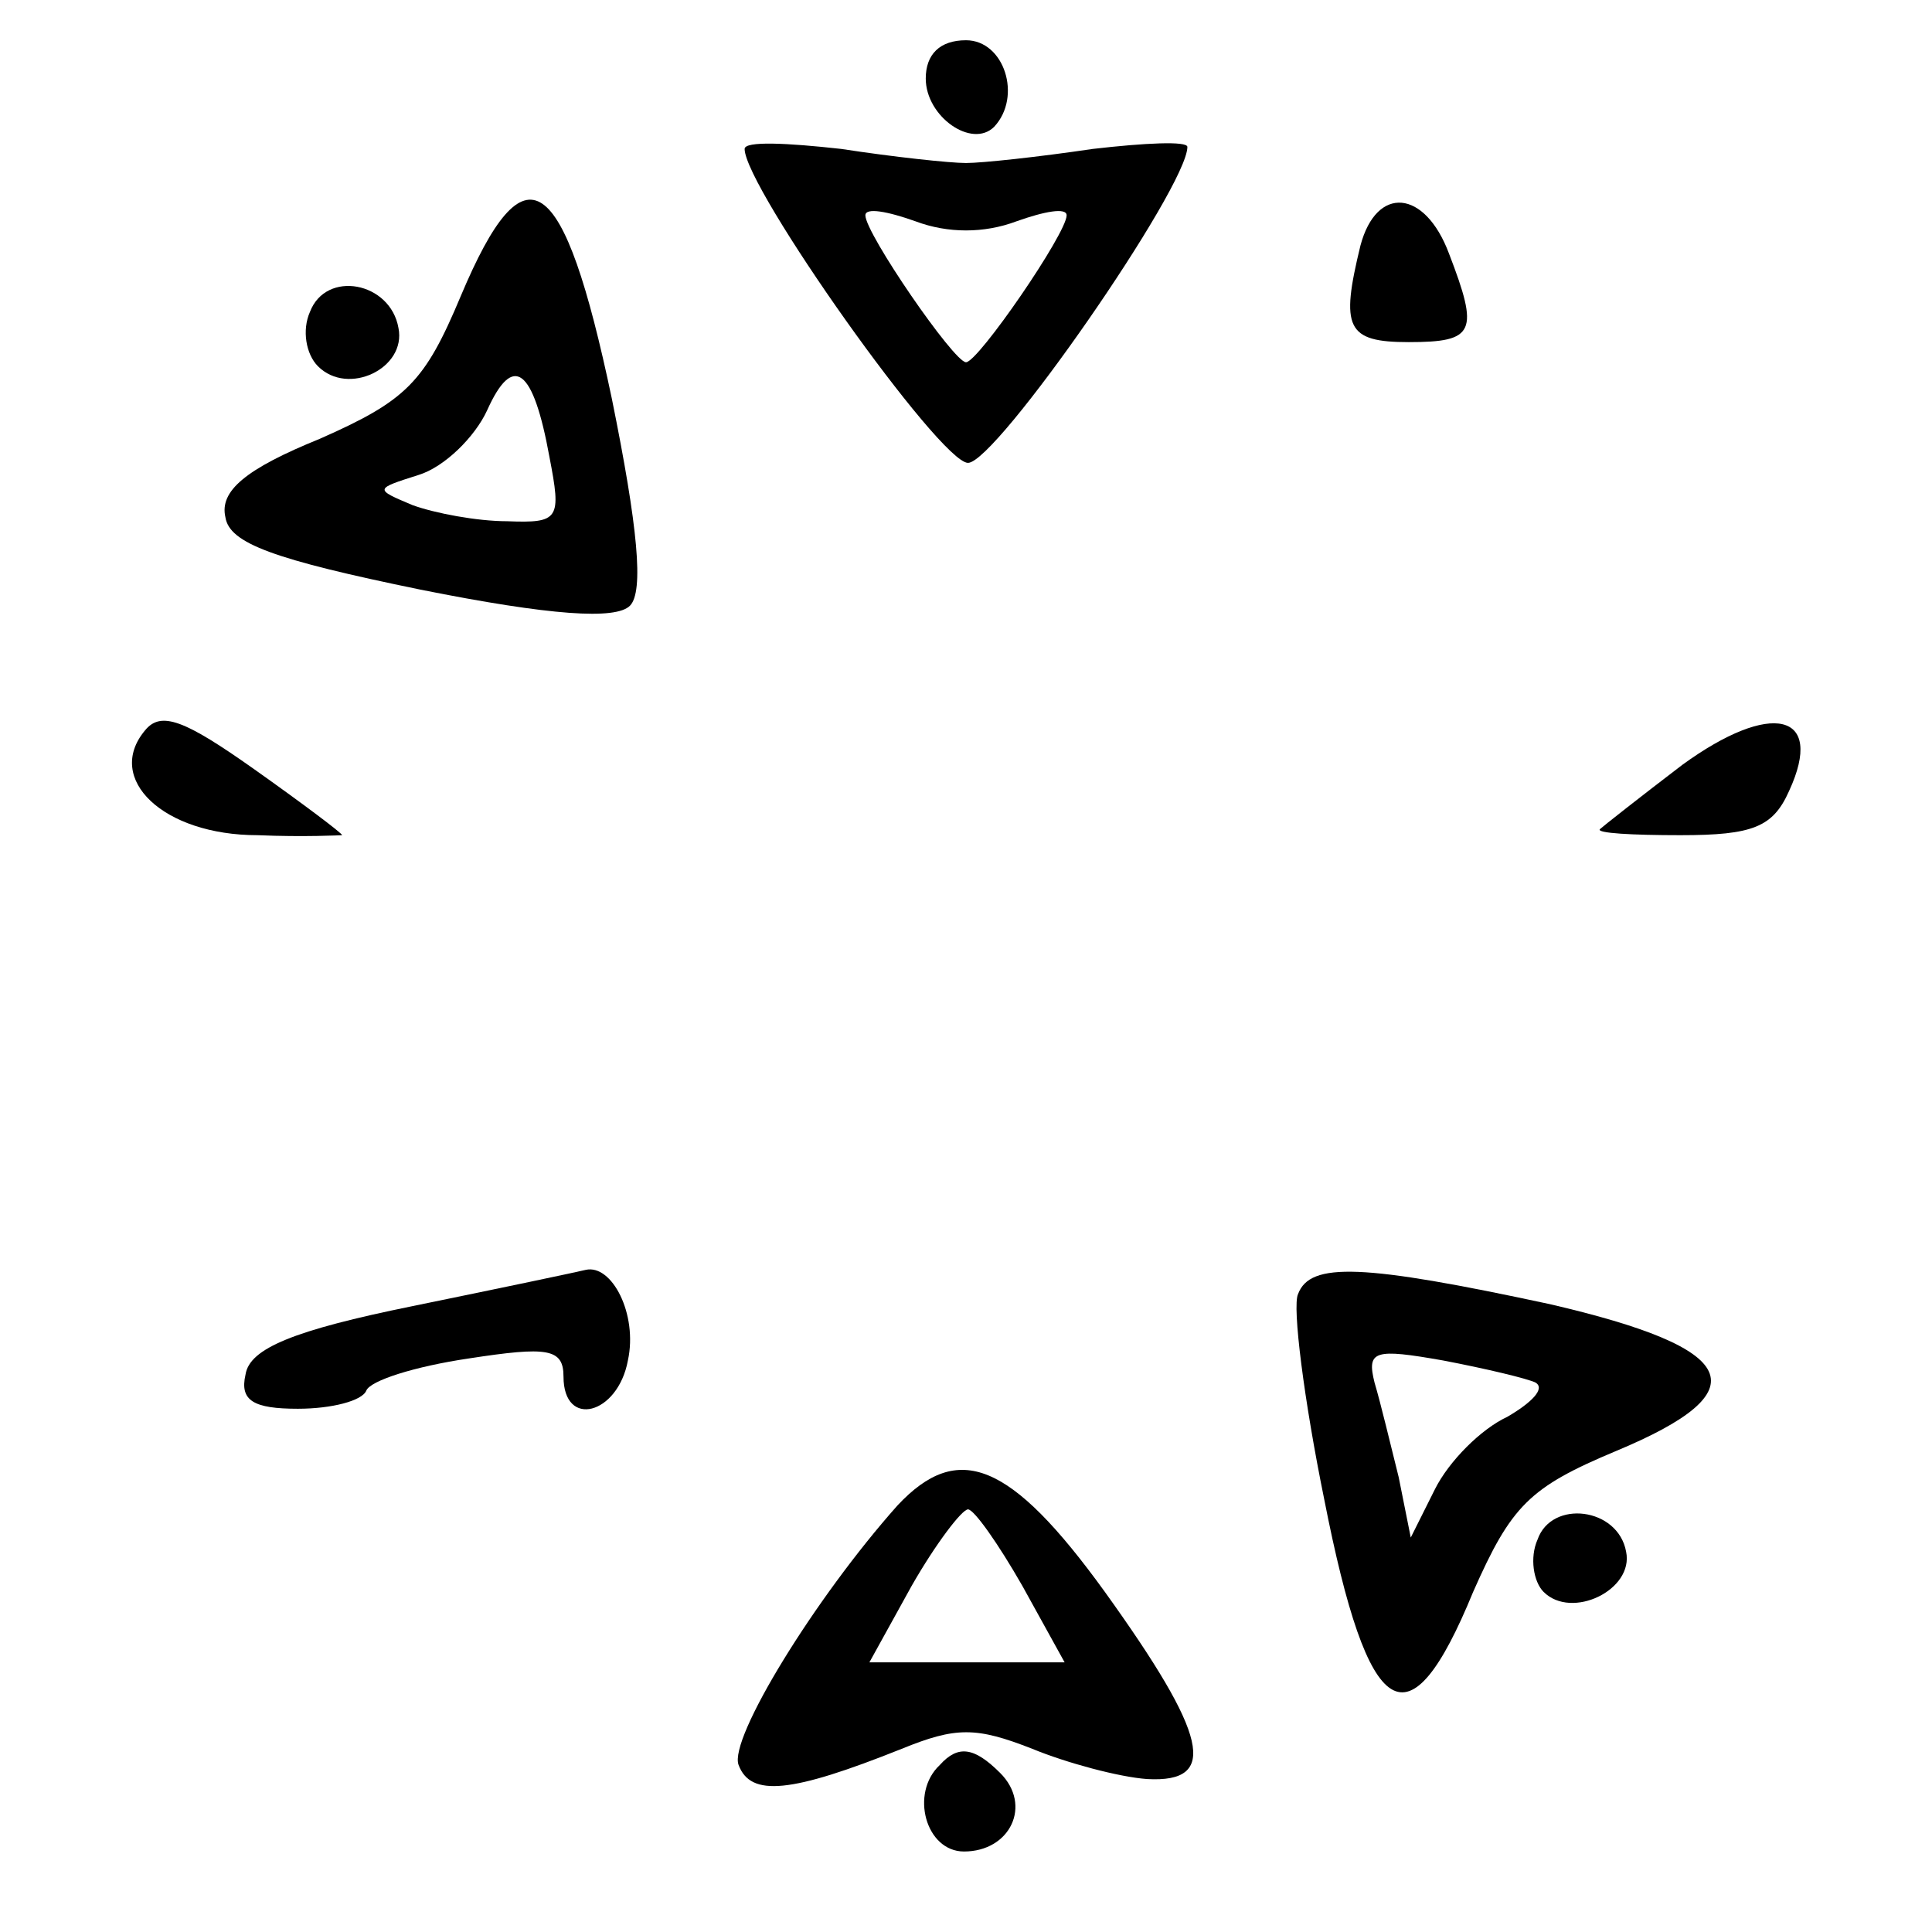
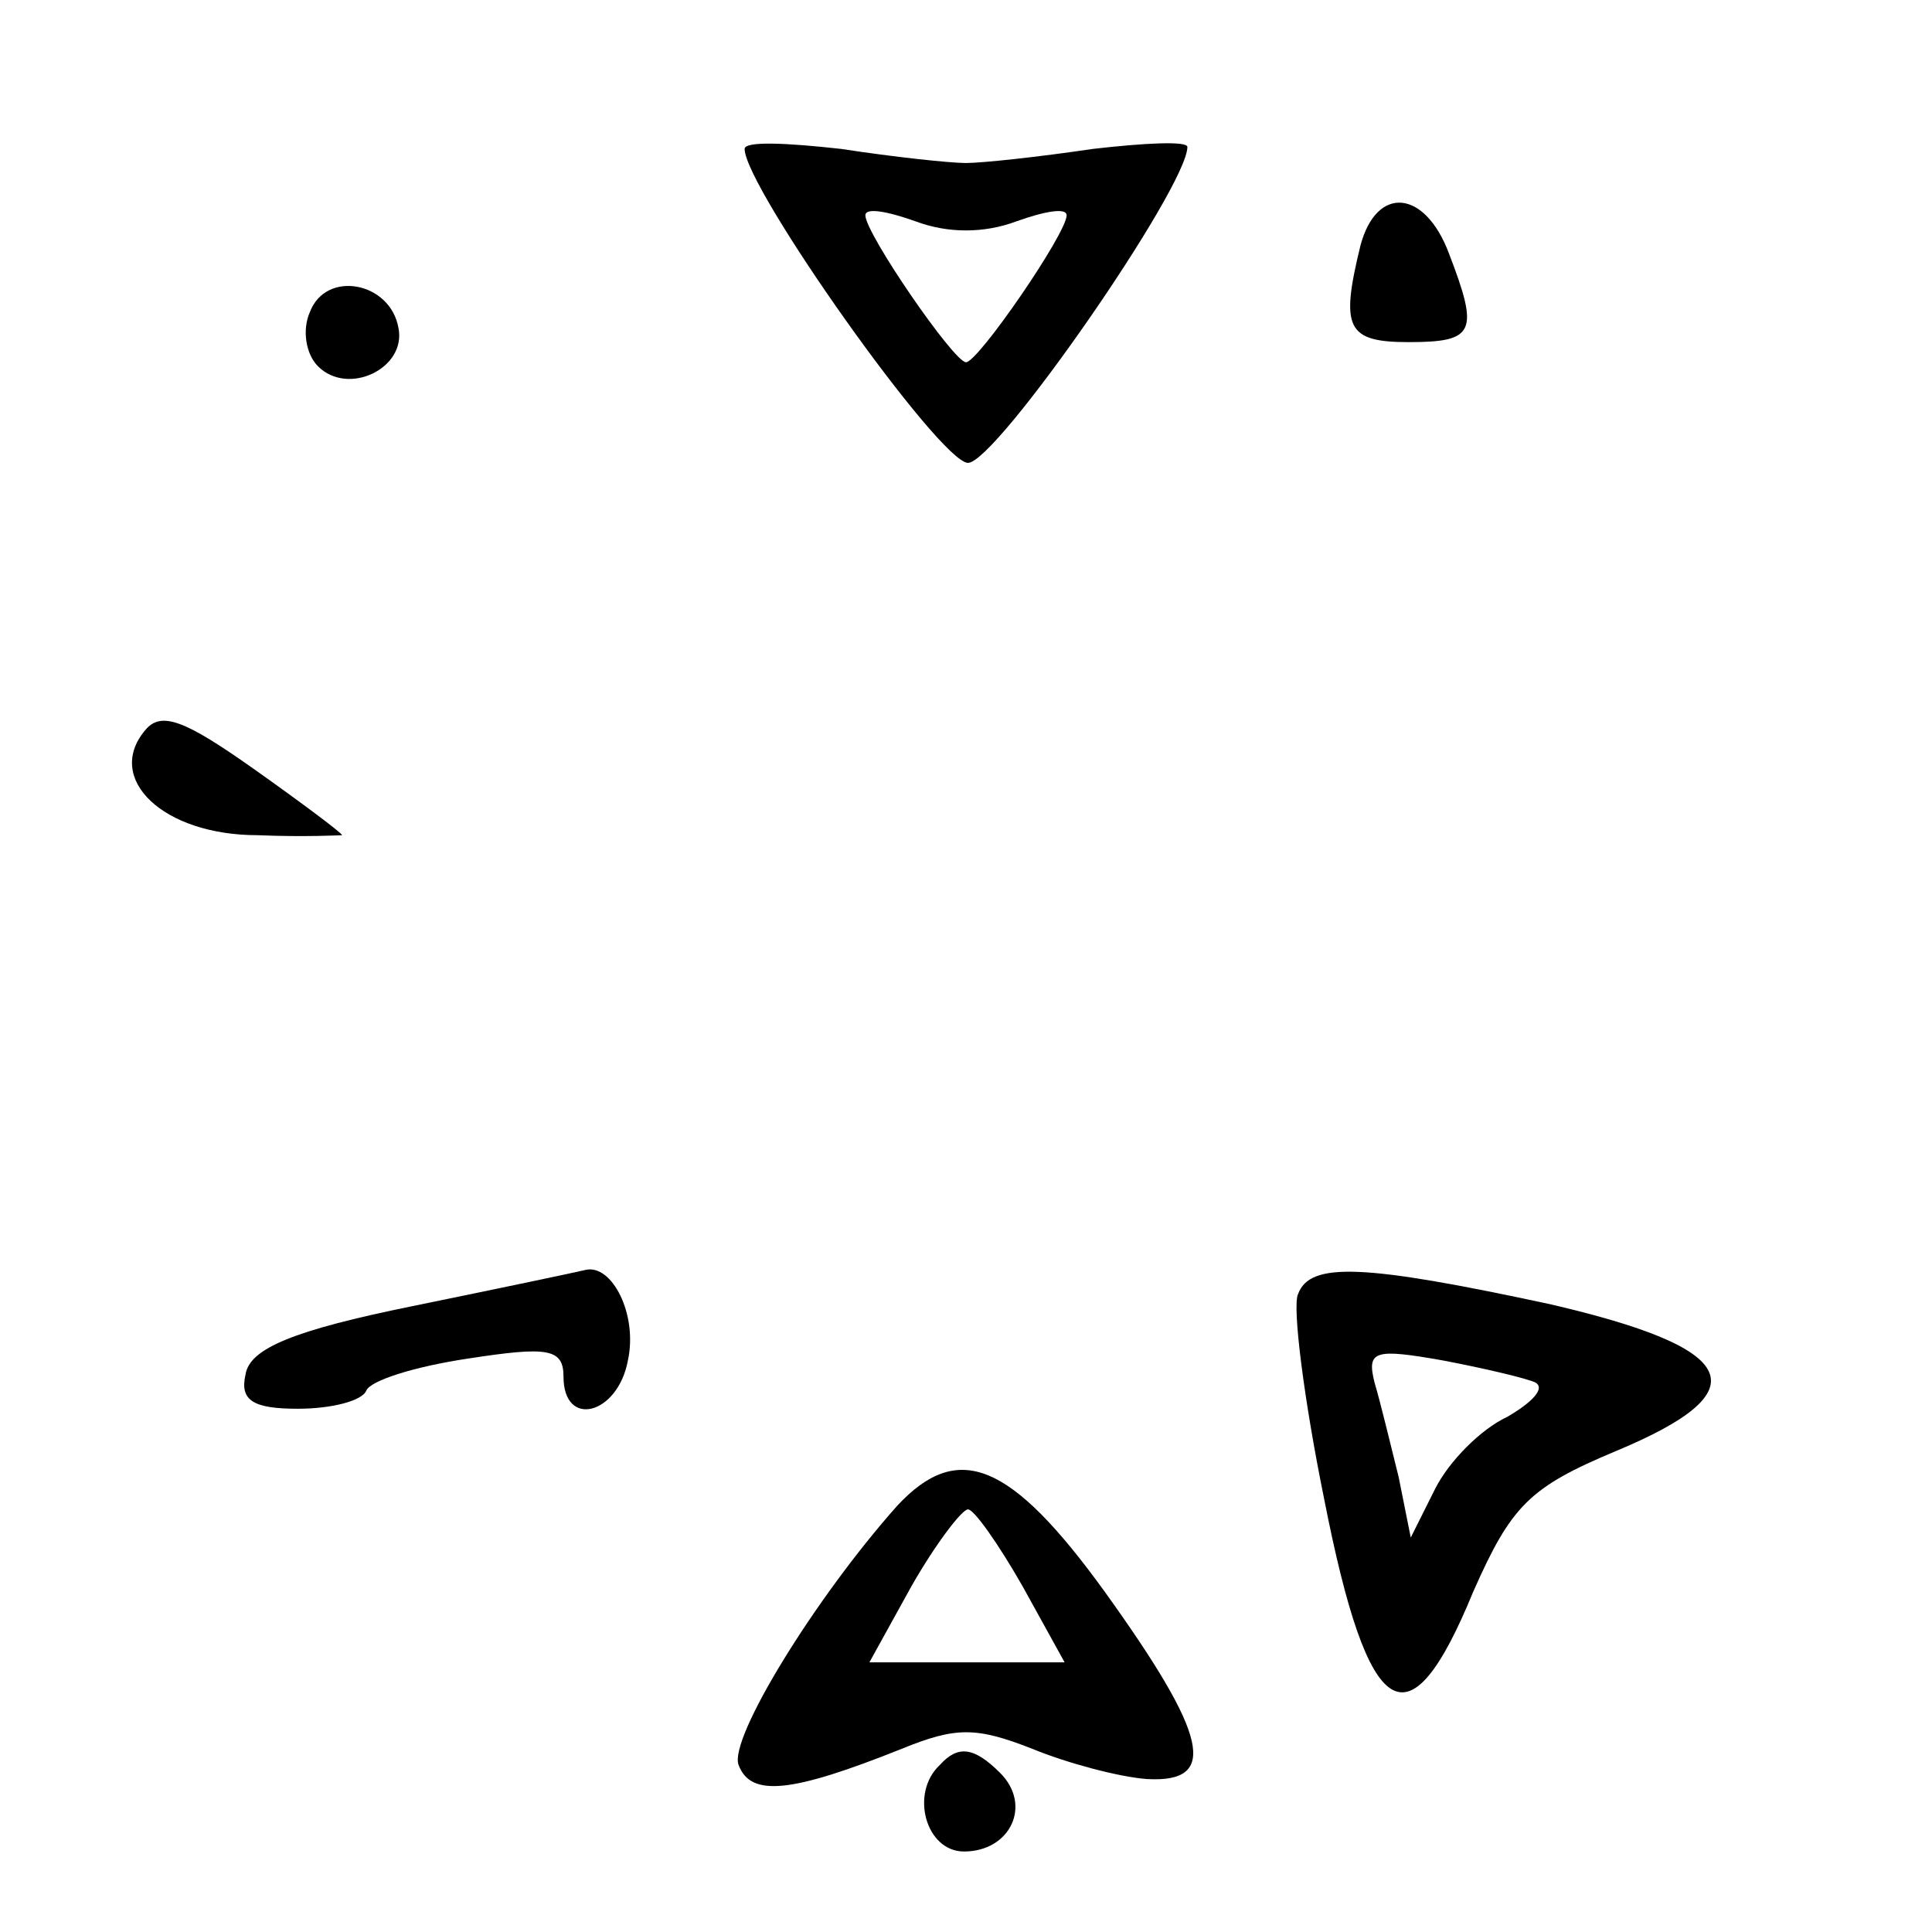
<svg xmlns="http://www.w3.org/2000/svg" version="1.0" width="96pt" height="96pt" viewBox="0 0 96 96" preserveAspectRatio="xMidYMid meet">
  <g transform="translate(0,96) scale(0.1,-0.1)" fill="#000000" stroke="none">
-     <path d="M460 921 c0 -19 23 -35 34 -24 14 15 5 43 -14 43 -13 0 -20 -7 -20 -19z" />
    <path d="M370 886 c0 -19 97 -156 111 -156 14 0 109 137 109 157 0 3 -21 2 -47 -1 -27 -4 -55 -7 -63 -7 -8 0 -36 3 -62 7 -27 3 -48 4 -48 0z m135 -36 c14 5 25 7 25 3 0 -9 -44 -73 -50 -73 -6 0 -50 64 -50 73 0 4 11 2 25 -3 16 -6 34 -6 50 0z" />
-     <path d="M229 813 c-18 -43 -27 -52 -70 -71 -37 -15 -50 -26 -47 -39 2 -13 24 -21 97 -36 65 -13 97 -15 104 -8 7 7 4 39 -9 103 -24 114 -43 127 -75 51z m44 -80 c6 -31 5 -33 -21 -32 -15 0 -36 4 -47 8 -19 8 -19 8 3 15 13 4 28 19 34 32 13 29 23 21 31 -23z" />
    <path d="M676 838 c-10 -41 -7 -48 24 -48 33 0 35 5 20 44 -12 32 -36 34 -44 4z" />
    <path d="M154 805 c-4 -9 -2 -21 4 -27 15 -15 44 -1 40 19 -4 23 -36 29 -44 8z" />
    <path d="M72 597 c-20 -24 9 -52 56 -52 23 -1 42 0 42 0 0 1 -20 16 -44 33 -34 24 -46 29 -54 19z" />
-     <path d="M836 580 c-21 -16 -40 -31 -41 -32 -2 -2 16 -3 40 -3 36 0 46 4 54 22 18 39 -9 45 -53 13z" />
    <path d="M205 311 c-59 -12 -81 -21 -83 -34 -3 -13 4 -17 26 -17 17 0 32 4 34 9 2 5 24 12 51 16 39 6 47 5 47 -9 0 -26 27 -19 32 8 5 23 -8 48 -21 45 -4 -1 -42 -9 -86 -18z" />
    <path d="M645 317 c-3 -6 3 -53 13 -102 22 -112 42 -124 74 -46 19 43 28 52 71 70 72 30 62 51 -33 73 -93 20 -119 21 -125 5z m118 -44 c5 -3 -2 -10 -14 -17 -13 -6 -29 -22 -36 -36 l-12 -24 -6 30 c-4 16 -9 37 -12 47 -4 16 0 17 34 11 21 -4 42 -9 46 -11z" />
    <path d="M446 212 c-41 -46 -84 -116 -79 -129 6 -16 26 -14 81 8 27 11 37 11 65 0 17 -7 43 -14 57 -15 36 -2 30 22 -21 93 -47 65 -73 75 -103 43z m62 -40 l21 -38 -49 0 -48 0 21 38 c12 21 25 38 28 38 3 0 15 -17 27 -38z" />
-     <path d="M764 195 c-4 -9 -2 -21 3 -26 14 -14 45 1 41 20 -4 22 -37 26 -44 6z" />
    <path d="M467 83 c-15 -14 -7 -43 12 -43 23 0 34 23 18 39 -13 13 -21 14 -30 4z" />
  </g>
</svg>